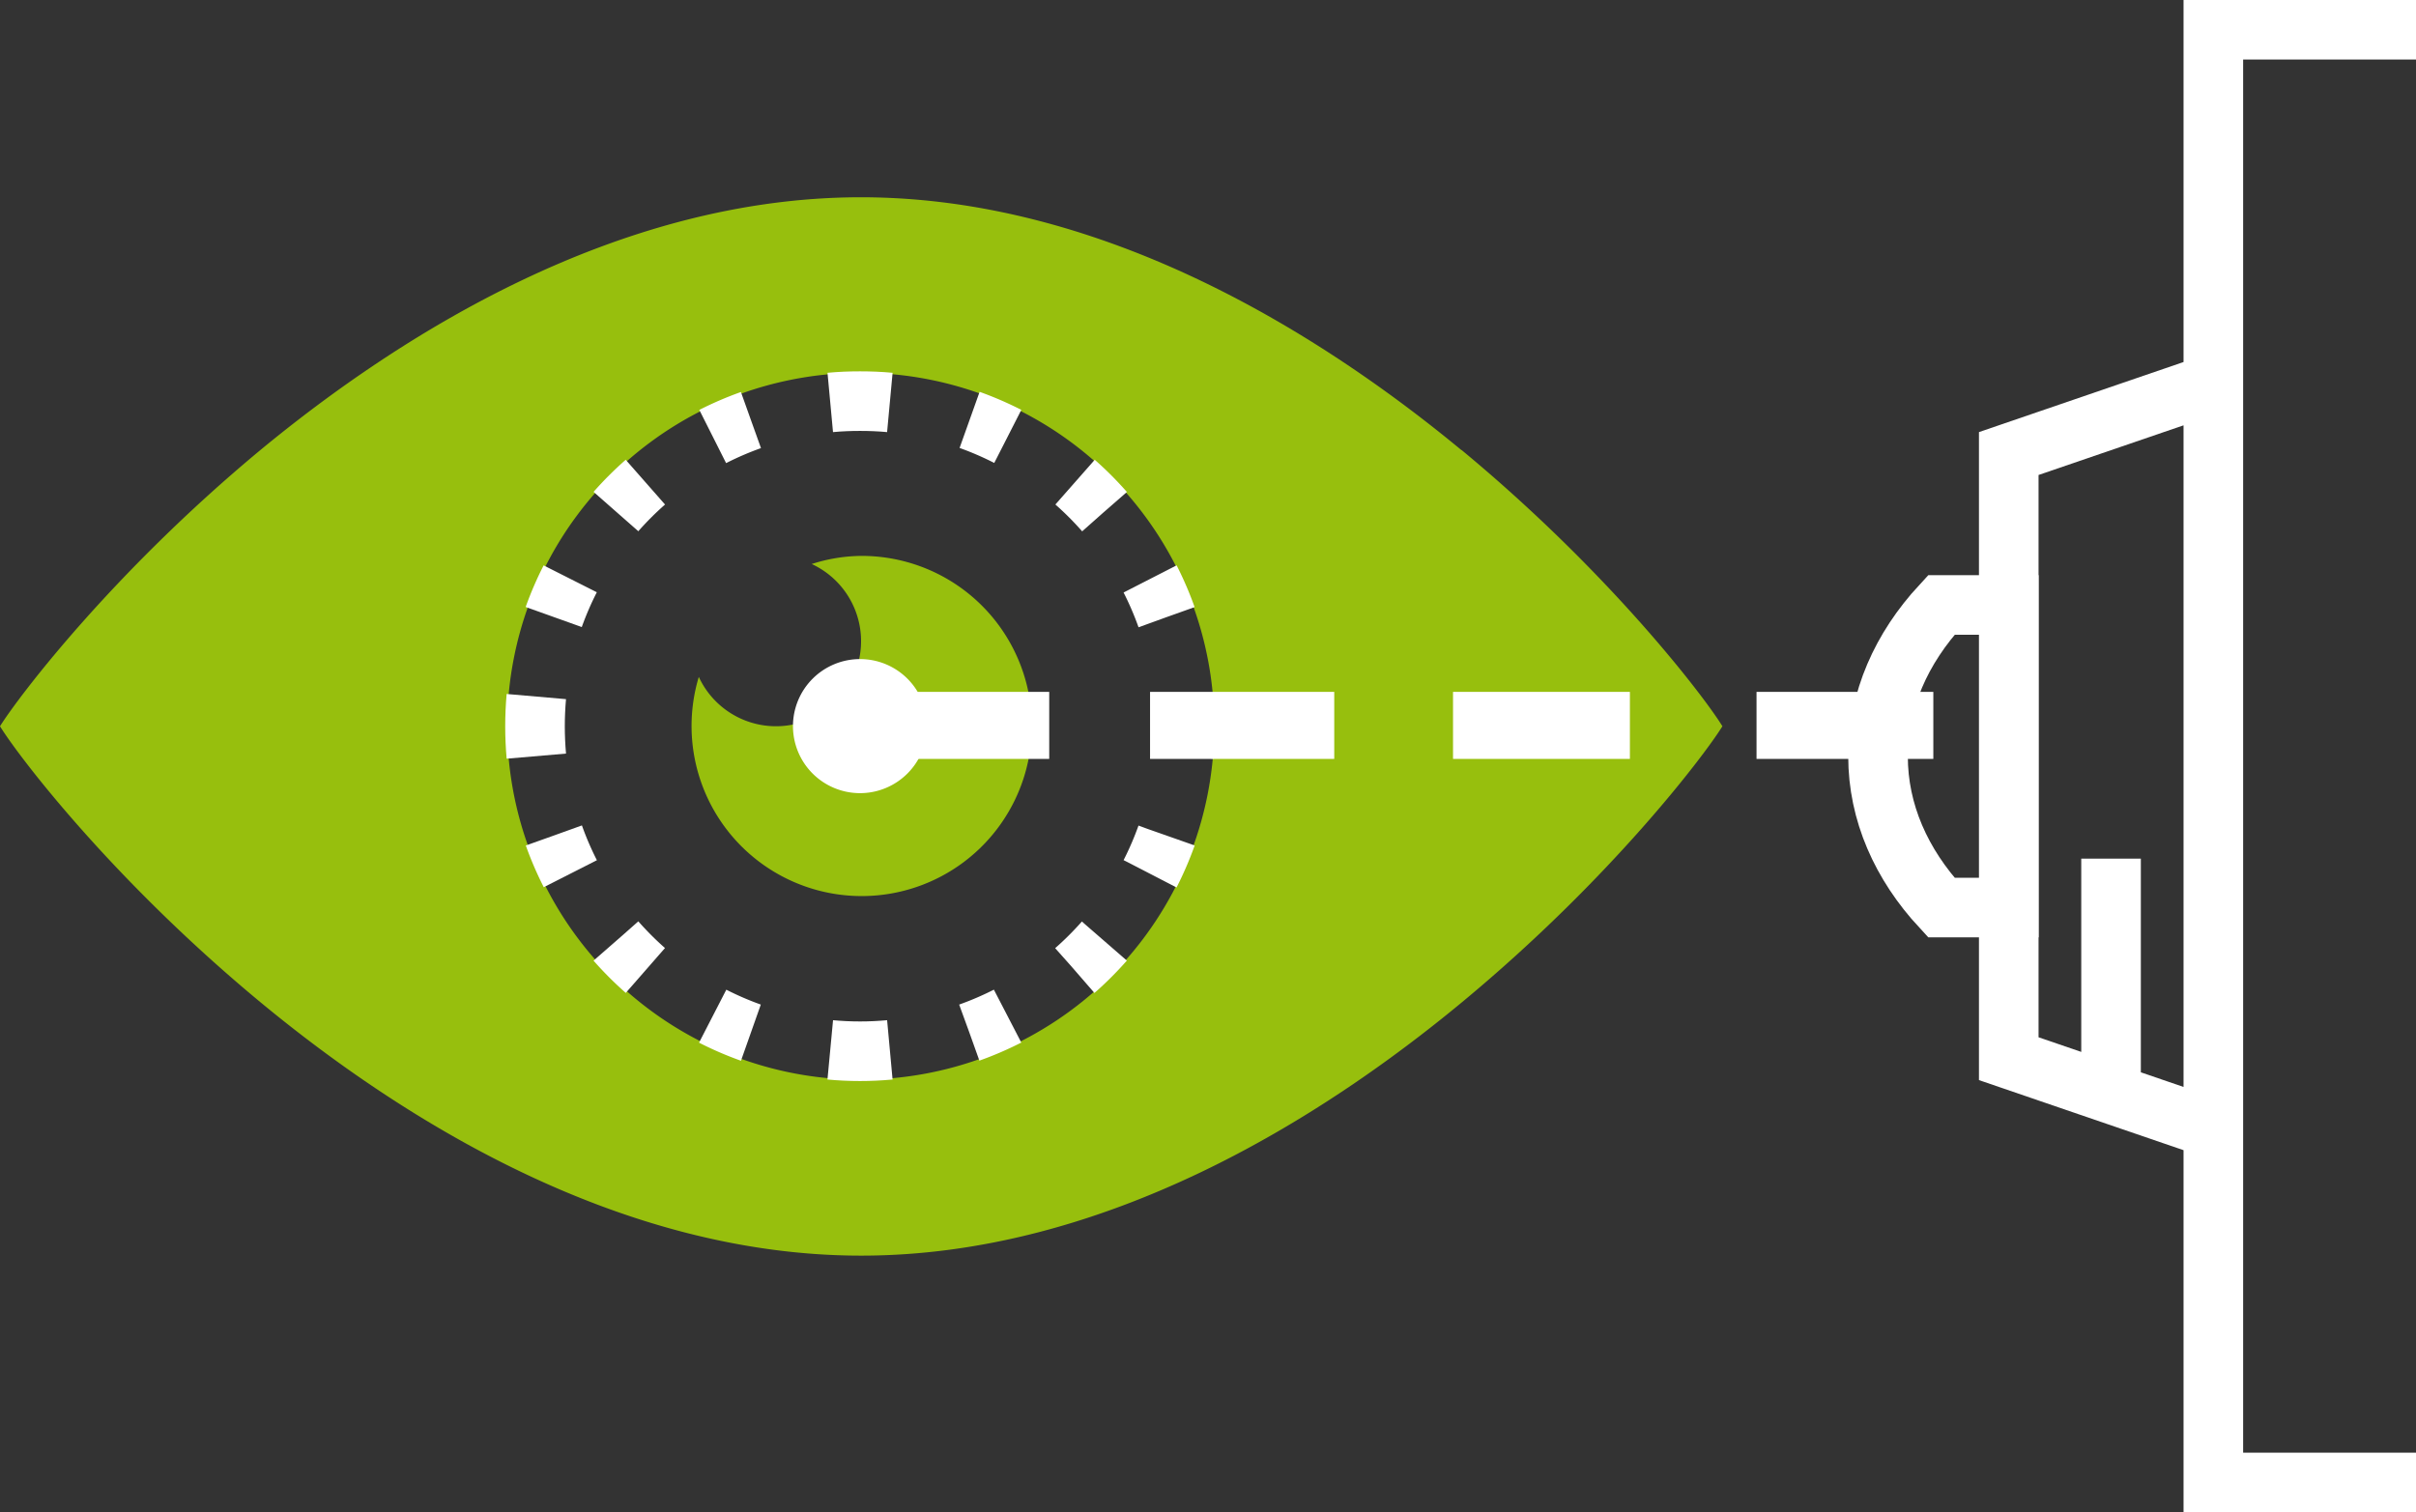
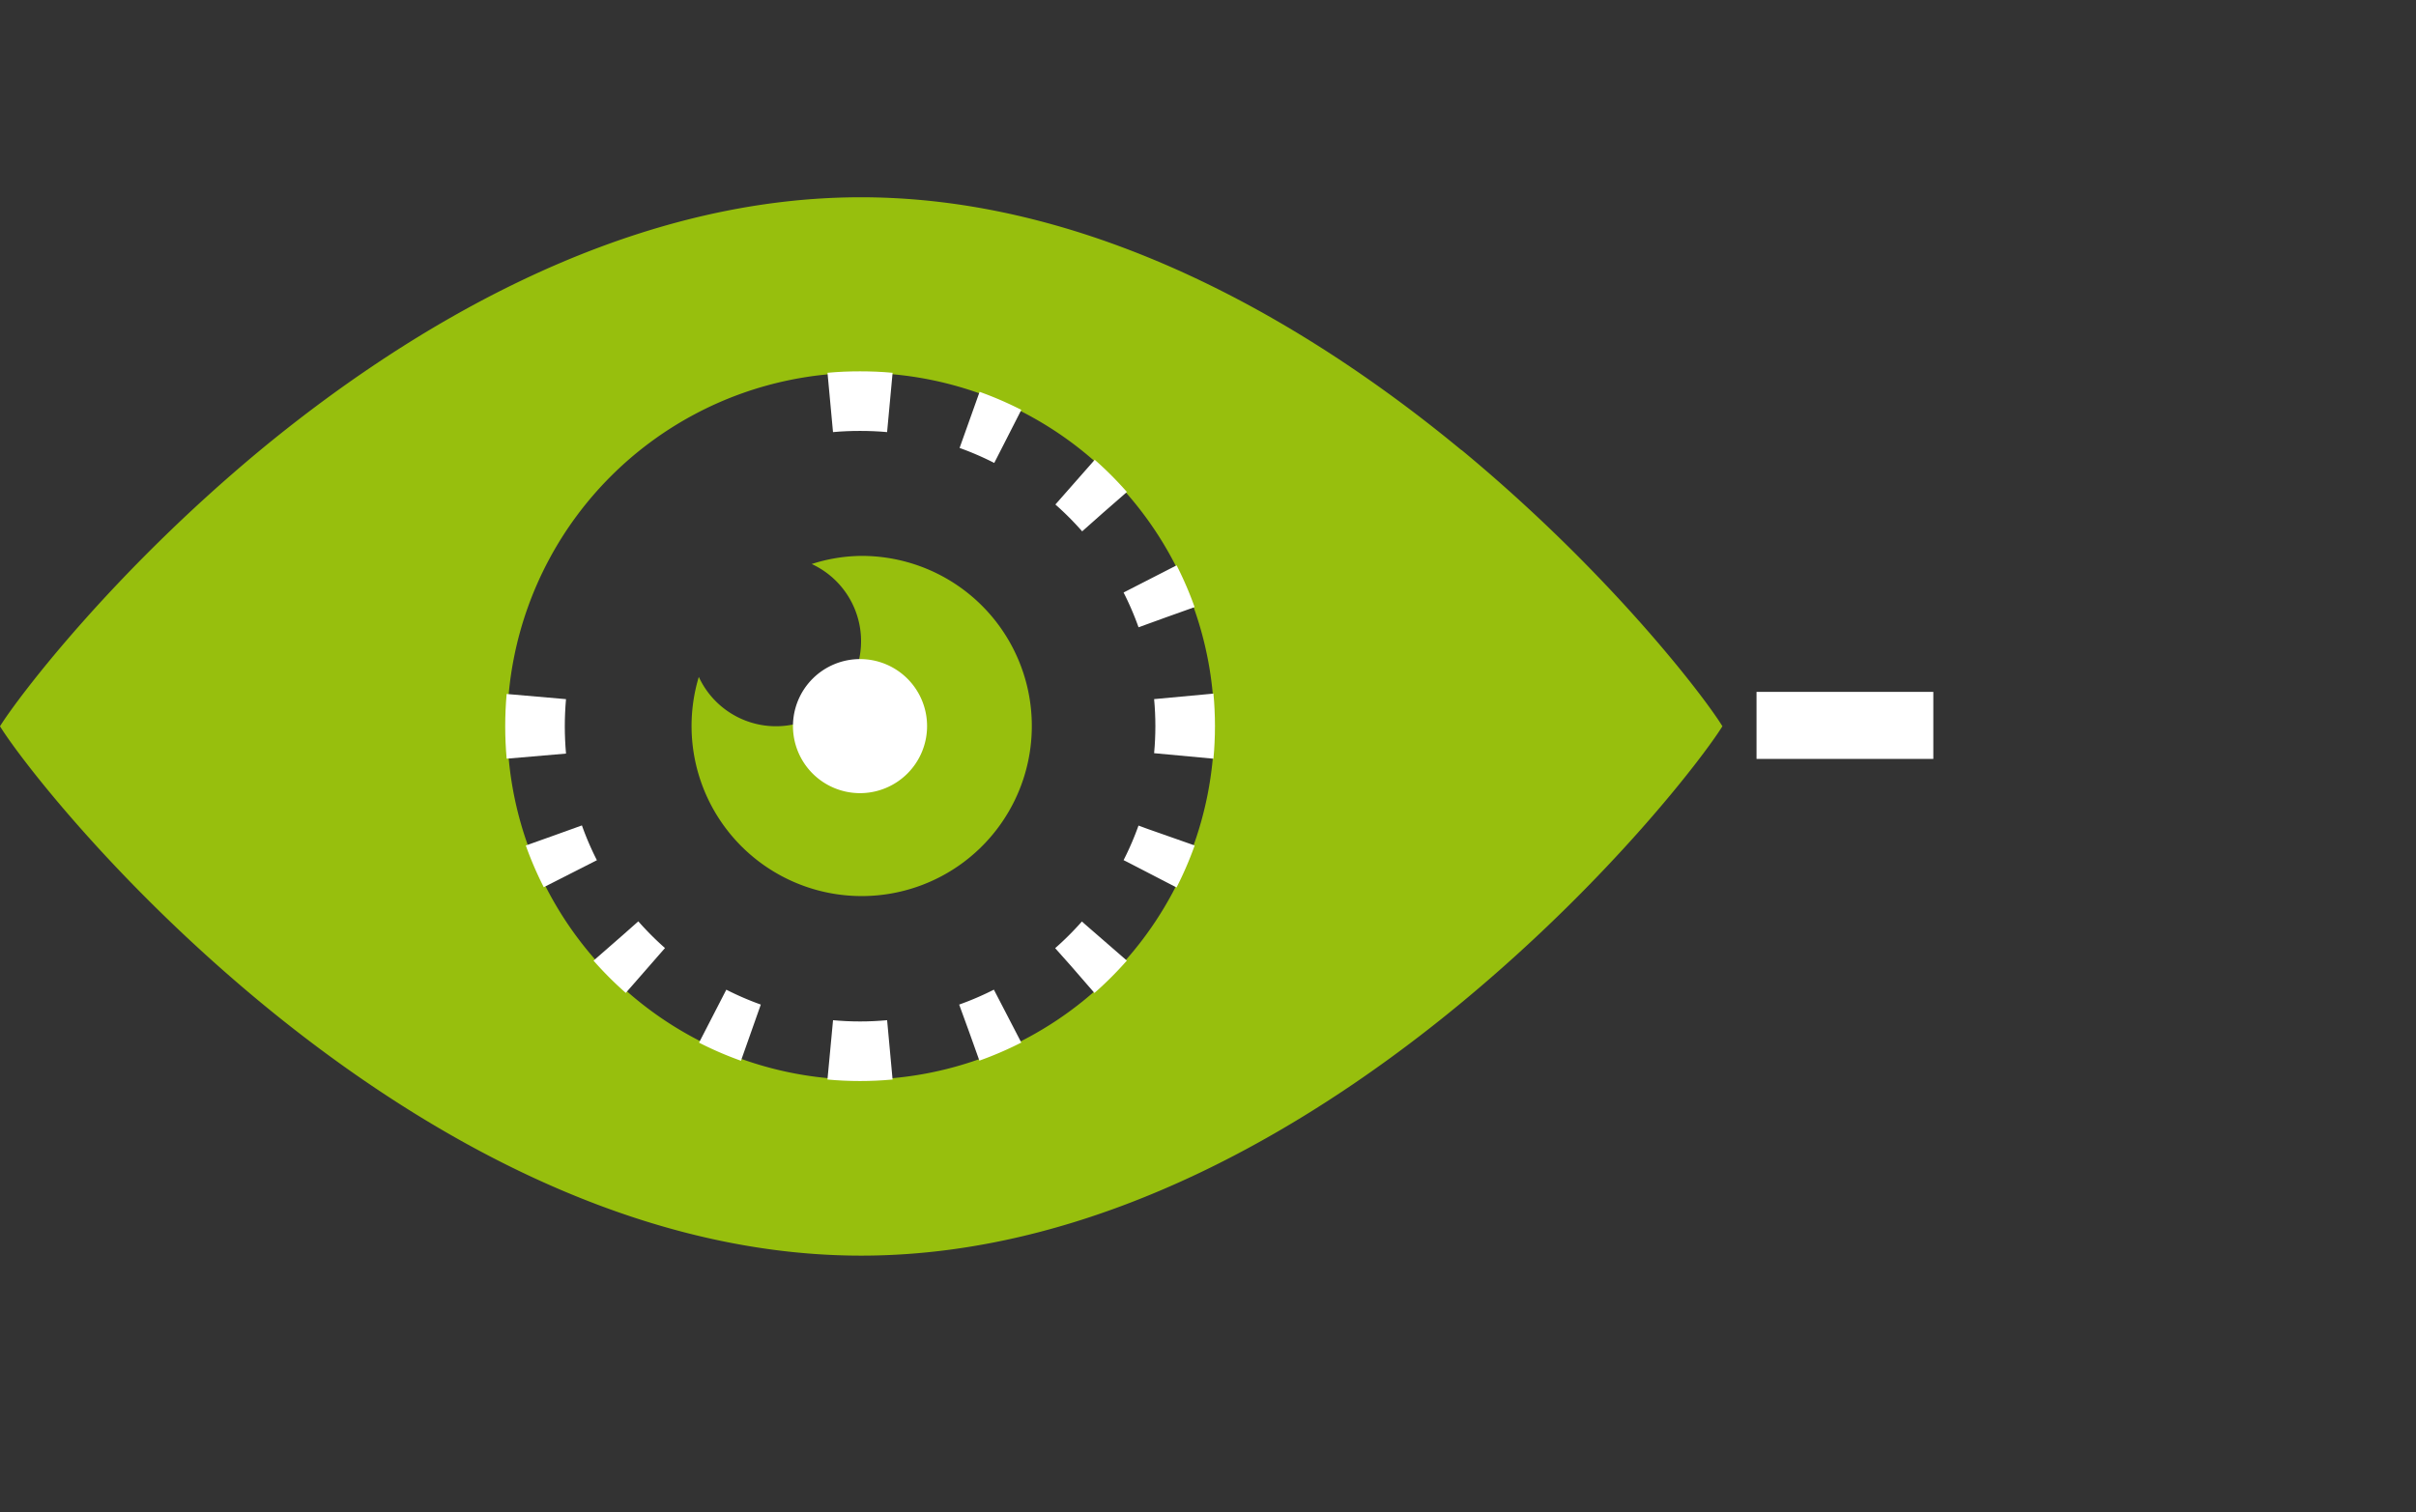
<svg xmlns="http://www.w3.org/2000/svg" id="Ebene_1" data-name="Ebene 1" viewBox="0 0 366.1 229.21">
  <rect x="0" y="0" width="366.1" height="229.21" fill="#333333" stroke="none" />
  <defs>
    <style>.cls-1{fill:#97bf0d;}.cls-2,.cls-4,.cls-5,.cls-6{fill:none;stroke:#fff;}.cls-2{stroke-miterlimit:10;}.cls-2,.cls-4,.cls-5{stroke-width:9.03px;}.cls-3{fill:#fff;}.cls-4,.cls-5{stroke-linejoin:round;}.cls-4{stroke-dasharray:6.31 12.36;}.cls-6{stroke-width:10.16px;}</style>
  </defs>
  <path class="cls-1" d="M130.47,84.26A25.05,25.05,0,0,0,123,85.49a12.89,12.89,0,1,1-17.11,17.11,25.78,25.78,0,1,0,24.6-18.34" />
  <path class="cls-1" d="M130.47,163.65A53.57,53.57,0,1,1,184,110.07h0a53.57,53.57,0,0,1-53.55,53.57m91-95.42c-21.13-17.47-54.07-38.32-91-38.32s-69.84,20.85-91,38.32C16.93,86.92,2.77,105.65,0,110.08c2.73,4.45,16.93,23.17,39.5,41.86,21.13,17.47,54.06,38.38,91,38.38s69.83-20.85,91-38.38c22.57-18.69,36.74-37.41,39.5-41.86-2.72-4.43-16.93-23.16-39.5-41.85" />
-   <path class="cls-2" d="M335.39,58.15l-31,10.62v91.72l31,10.62ZM319.89,164V130.15m15.5-72.05-31,10.62v91.73l31,10.62ZM366.1,224.7H335.39V4.51H366.1M294.17,91.7c-6.05,6.54-9.59,14.43-9.59,22.94s3.54,16.39,9.59,22.92h10.26V91.7Z" />
  <path class="cls-3" d="M130.32,99.9a10.16,10.16,0,1,0,10.16,10.16A10.15,10.15,0,0,0,130.32,99.9" />
-   <path class="cls-4" d="M113.79,63.67a49.36,49.36,0,0,0-31.6,35.8" />
  <path class="cls-4" d="M83.93,126.64a49.34,49.34,0,0,0,35.8,31.6" />
  <path class="cls-4" d="M146.89,156.51a49.36,49.36,0,0,0,31.6-35.81" />
  <path class="cls-4" d="M176.77,93.54A49.38,49.38,0,0,0,141,61.93" />
  <path class="cls-5" d="M134.84,61c-1.51-.14-3-.2-4.52-.2s-3,.06-4.51.2m53.57,53.58c.14-1.51.21-3,.21-4.52s-.07-3-.21-4.51m-53.57,53.58c1.49.14,3,.21,4.51.21s3-.07,4.52-.21M81.27,105.58c-.13,1.49-.2,3-.2,4.51s.07,3,.2,4.52" />
-   <line class="cls-6" x1="132.6" y1="109.95" x2="158.99" y2="109.95" />
-   <line class="cls-6" x1="174.27" y1="109.95" x2="202.18" y2="109.95" />
-   <line class="cls-6" x1="220.18" y1="109.95" x2="246.98" y2="109.95" />
  <line class="cls-6" x1="266.17" y1="109.95" x2="292.96" y2="109.95" />
</svg>